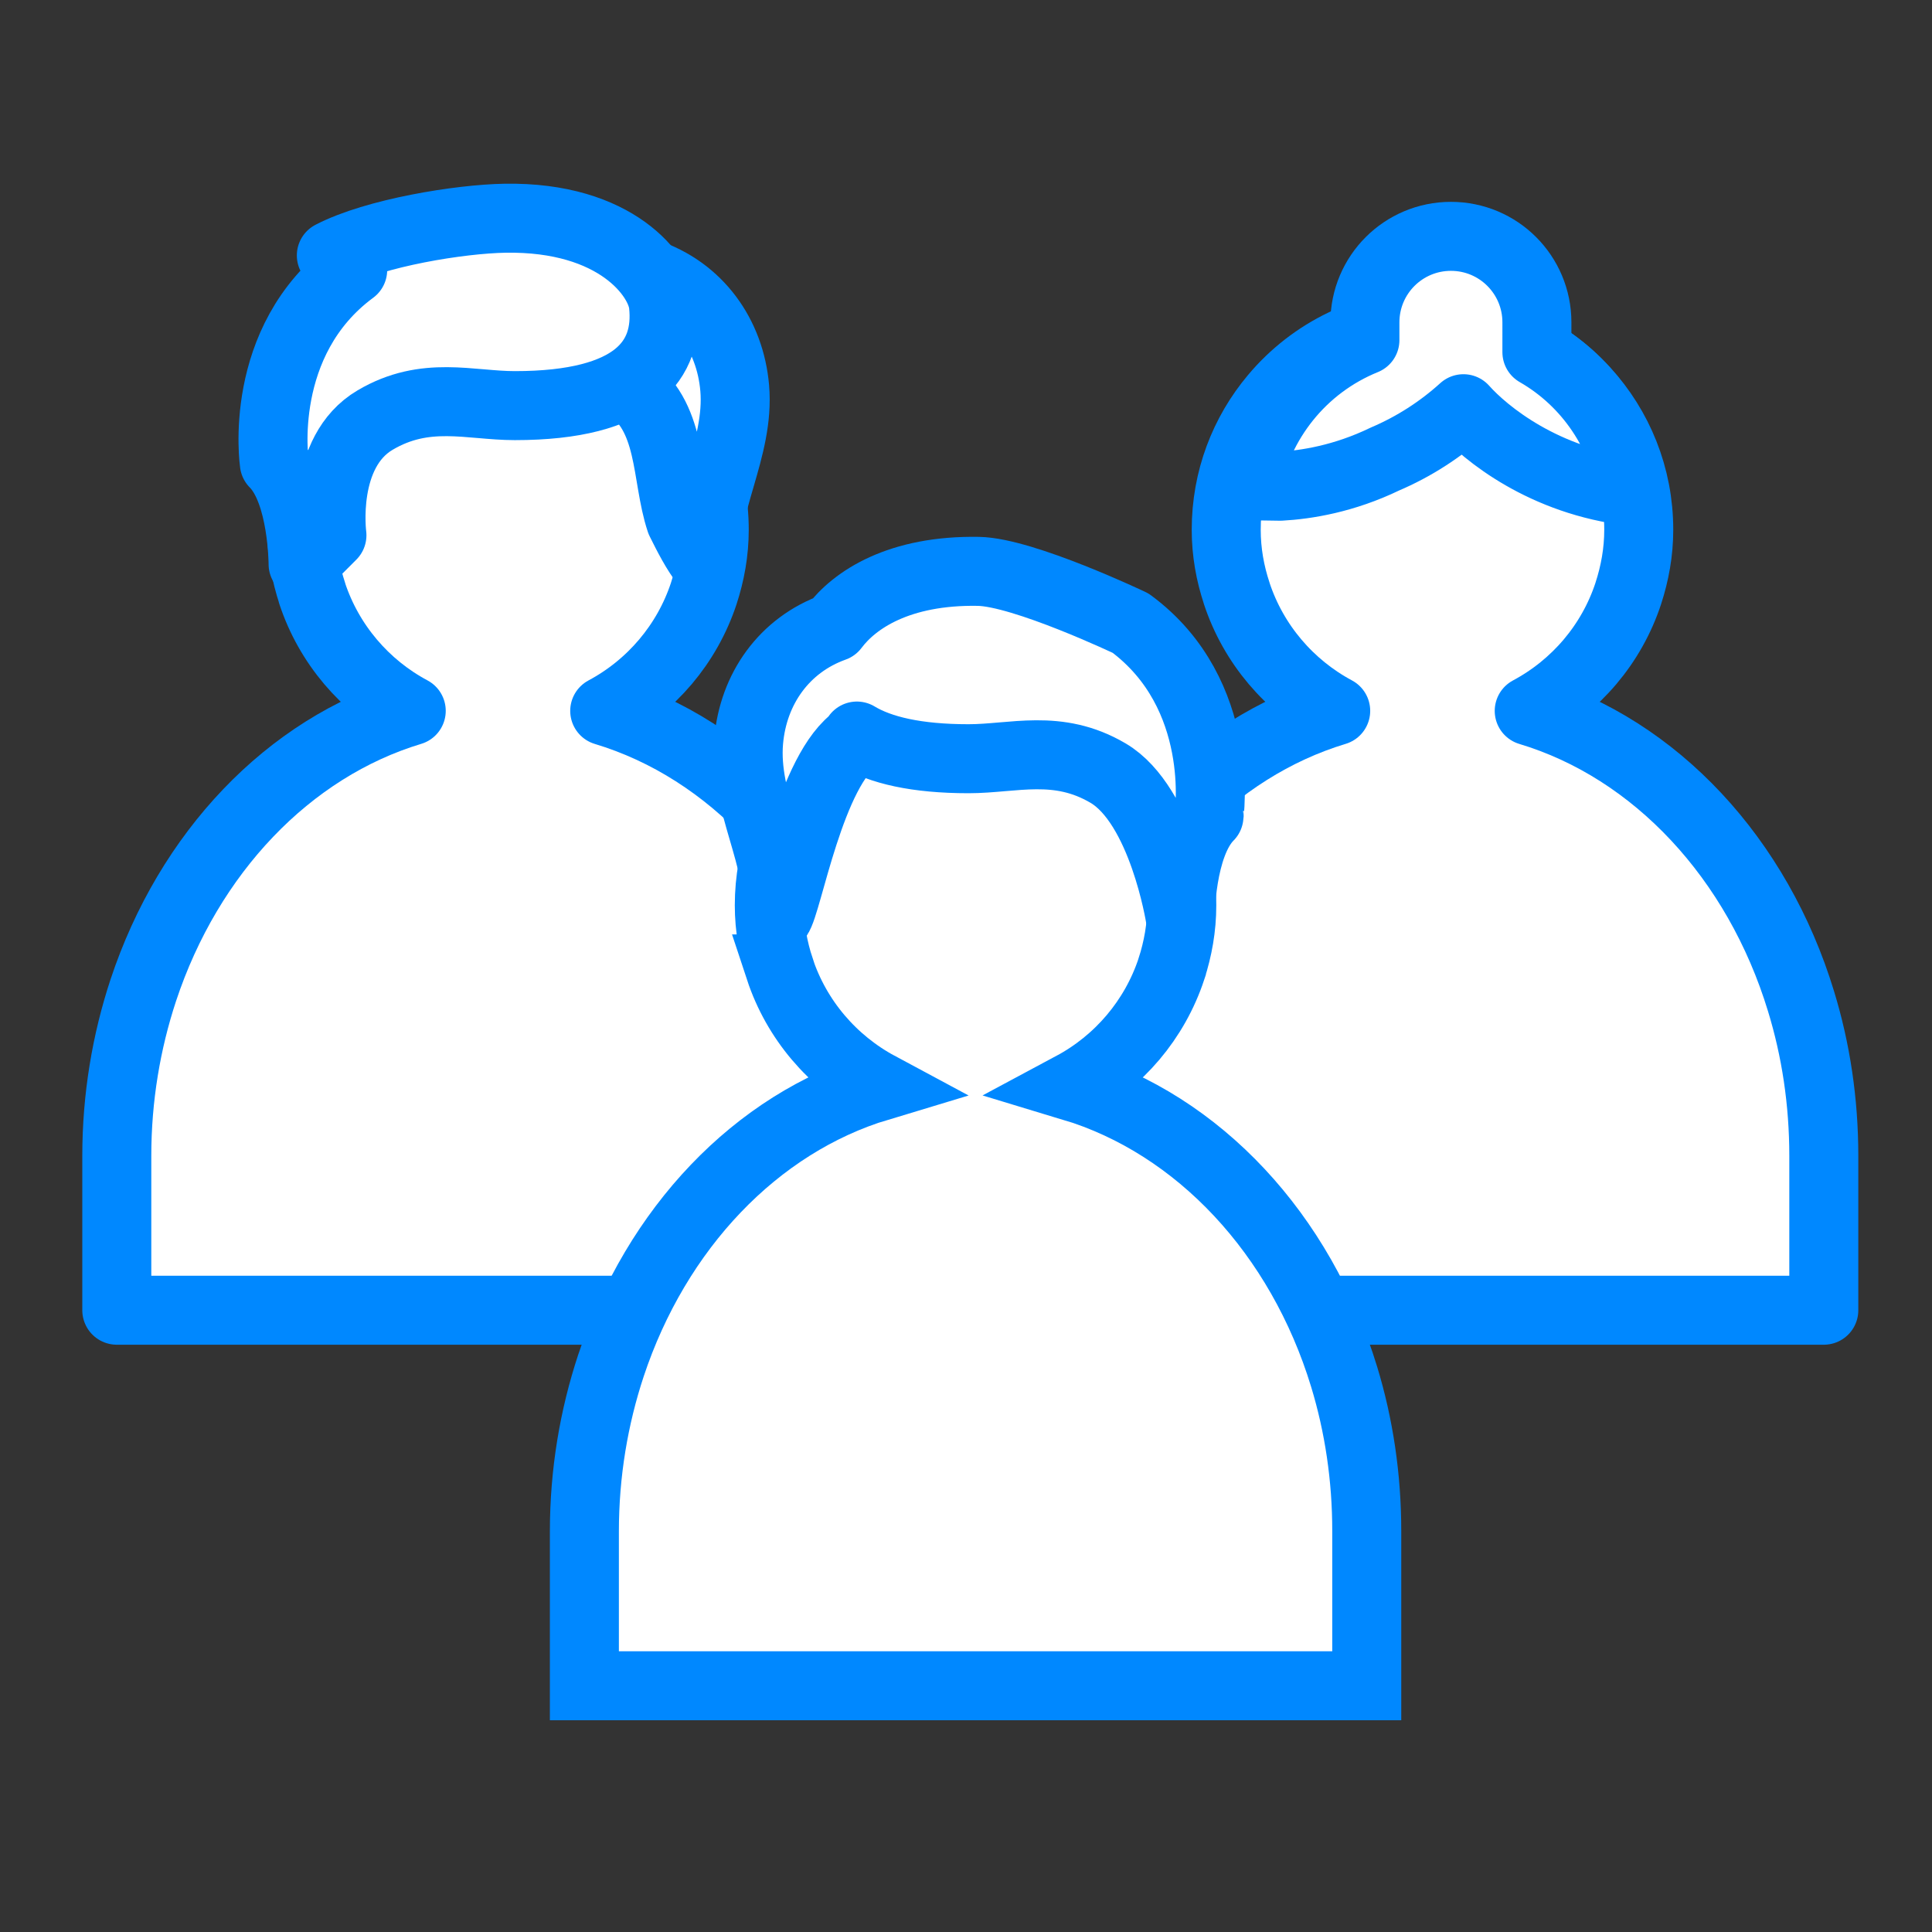
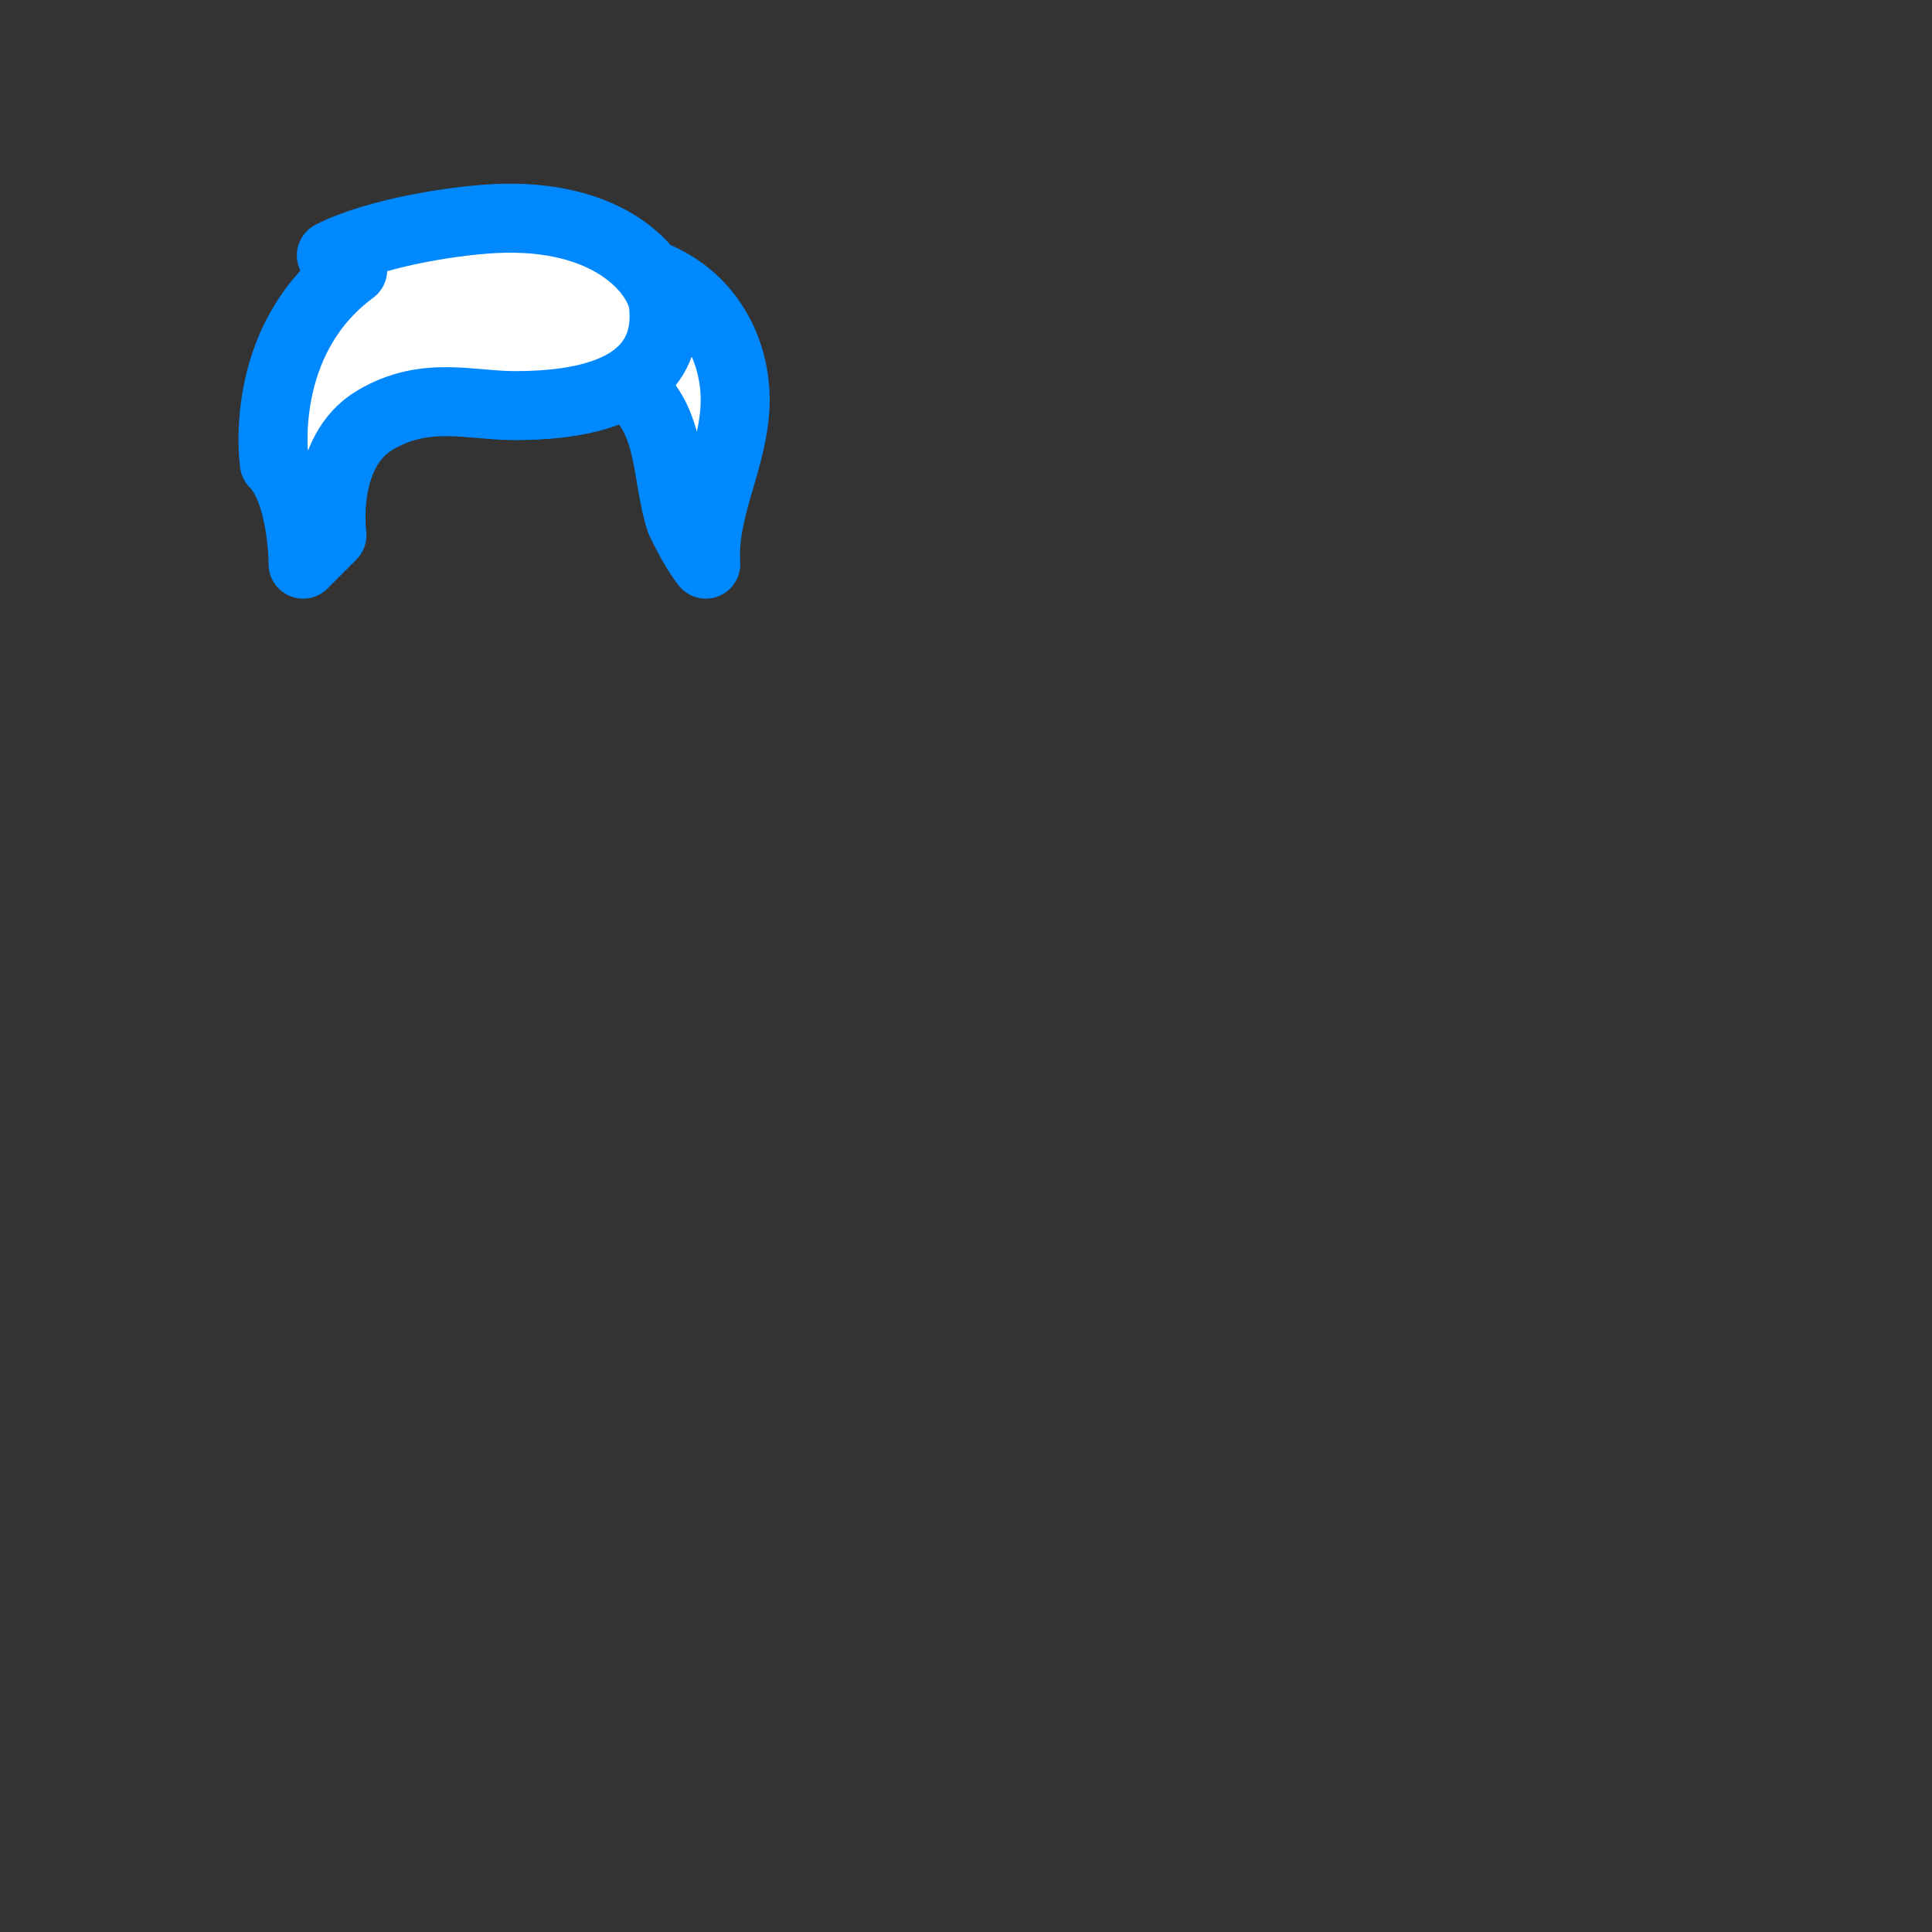
<svg xmlns="http://www.w3.org/2000/svg" version="1.1" id="Layer_3" x="0px" y="0px" width="42px" height="42px" viewBox="0 0 42 42" enable-background="new 0 0 42 42" xml:space="preserve">
  <rect x="0" y="0" width="42" height="42" fill="#333333" stroke="none" />
  <g>
-     <path fill="#FFFFFF" stroke="#0088FF" stroke-width="1.5" stroke-linecap="round" stroke-linejoin="round" stroke-miterlimit="10" d="   M19.055,21.767c-0.945-3.102-3.162-5.487-5.909-6.313c1.014-0.542,1.79-1.452,2.154-2.554v-0.001   c0.142-0.436,0.227-0.896,0.227-1.382c0-1.168-0.445-2.225-1.171-3.021c-0.82-0.899-1.996-1.465-3.313-1.465   c-1.381,0-2.614,0.623-3.436,1.604c-0.655,0.78-1.048,1.781-1.048,2.882c0,0.484,0.086,0.946,0.229,1.382H6.786   c0.365,1.103,1.142,2.013,2.154,2.554c-2.672,0.806-4.837,3.091-5.825,6.074c-0.368,1.115-0.576,2.331-0.576,3.601v3.355h17.009   v-3.355C19.549,23.947,19.375,22.818,19.055,21.767z" />
    <path fill="#FFFFFF" stroke="#0088FF" stroke-width="1.5" stroke-linecap="round" stroke-linejoin="round" stroke-miterlimit="10" d="   M13.612,8.364c1.018,0.663,0.854,1.977,1.183,2.962c0.164,0.329,0.329,0.657,0.548,0.938c-0.088-1.307,0.742-2.501,0.629-3.827   c-0.1-1.159-0.796-2.132-1.915-2.504" />
    <path fill="#FFFFFF" stroke="#0088FF" stroke-width="1.5" stroke-linecap="round" stroke-linejoin="round" stroke-miterlimit="10" d="   M7.203,5.553L7.667,5.87c-2.095,1.547-1.703,4.201-1.703,4.201c0.625,0.626,0.625,2.193,0.625,2.193l0.627-0.628   c0,0-0.241-1.81,0.94-2.505c1.096-0.647,2.057-0.313,3.036-0.313c2.624,0,3.358-0.989,3.231-2.194   c-0.065-0.623-1.019-1.921-3.447-1.88C9.998,4.761,8.157,5.057,7.203,5.553z" />
  </g>
  <g>
-     <path fill="#FFFFFF" stroke="#0088FF" stroke-width="1.5" stroke-linecap="round" stroke-linejoin="round" stroke-miterlimit="10" d="   M39.153,21.767c-0.944-3.102-3.161-5.487-5.909-6.313c1.015-0.542,1.792-1.452,2.154-2.554v-0.001   c0.142-0.436,0.227-0.896,0.227-1.382c0-1.168-0.445-2.225-1.172-3.021c-0.818-0.899-1.995-1.465-3.312-1.465   c-1.38,0-2.614,0.623-3.436,1.604c-0.656,0.78-1.048,1.781-1.048,2.882c0,0.484,0.084,0.946,0.229,1.382h-0.001   c0.364,1.103,1.142,2.013,2.152,2.554c-2.67,0.806-4.835,3.091-5.824,6.074c-0.368,1.115-0.577,2.331-0.577,3.601v3.355h17.012   v-3.355C39.648,23.947,39.475,22.818,39.153,21.767z" />
-     <path fill="#FFFFFF" stroke="#0088FF" stroke-width="1.5" stroke-linecap="round" stroke-linejoin="round" stroke-miterlimit="10" d="   M30.107,9.979c0.626-0.267,1.203-0.637,1.707-1.094c0.475,0.534,1.752,1.579,3.666,1.798c-0.198-1.242-0.927-2.37-2.069-3.027   V7.008c0-1.034-0.835-1.87-1.869-1.87c-1.033,0-1.87,0.836-1.87,1.87v0.386c-1.378,0.56-2.32,1.773-2.585,3.165l0.747,0.011   C28.396,10.539,29.214,10.41,30.107,9.979z" />
-   </g>
+     </g>
  <g>
-     <path fill="#FFFFFF" stroke="#0088FF" stroke-width="1.5" stroke-miterlimit="10" d="M29.221,29.932   c-0.945-3.103-3.163-5.485-5.909-6.313c1.014-0.543,1.789-1.453,2.154-2.555v-0.001c0.141-0.437,0.225-0.896,0.225-1.382   c0-1.168-0.443-2.224-1.17-3.02c-0.82-0.9-1.997-1.466-3.312-1.466c-1.382,0-2.616,0.623-3.438,1.605   c-0.654,0.78-1.047,1.781-1.047,2.881c0,0.484,0.085,0.946,0.228,1.382h-0.001c0.364,1.103,1.142,2.013,2.154,2.556   c-2.672,0.804-4.837,3.091-5.825,6.072c-0.369,1.117-0.576,2.329-0.576,3.602v3.354h17.008v-3.354   C29.713,32.113,29.541,30.983,29.221,29.932z" />
-     <path fill="#FFFFFF" stroke="#0088FF" stroke-width="1.5" stroke-linecap="round" stroke-linejoin="round" stroke-miterlimit="10" d="   M24.579,13.547c0,0-2.329-1.109-3.309-1.126c-1.722-0.03-2.691,0.614-3.139,1.212c-1.083,0.388-1.758,1.342-1.856,2.481   c-0.114,1.326,0.718,2.519,0.629,3.826c0.22-0.281,0.713-3.235,1.731-3.9l-0.007-0.039c0.51,0.307,1.292,0.493,2.426,0.493   c0.979,0,1.938-0.333,3.035,0.313c1.182,0.696,1.567,3.132,1.567,3.132s0-1.565,0.626-2.192   C26.282,17.748,26.674,15.094,24.579,13.547z" />
-   </g>
+     </g>
</svg>